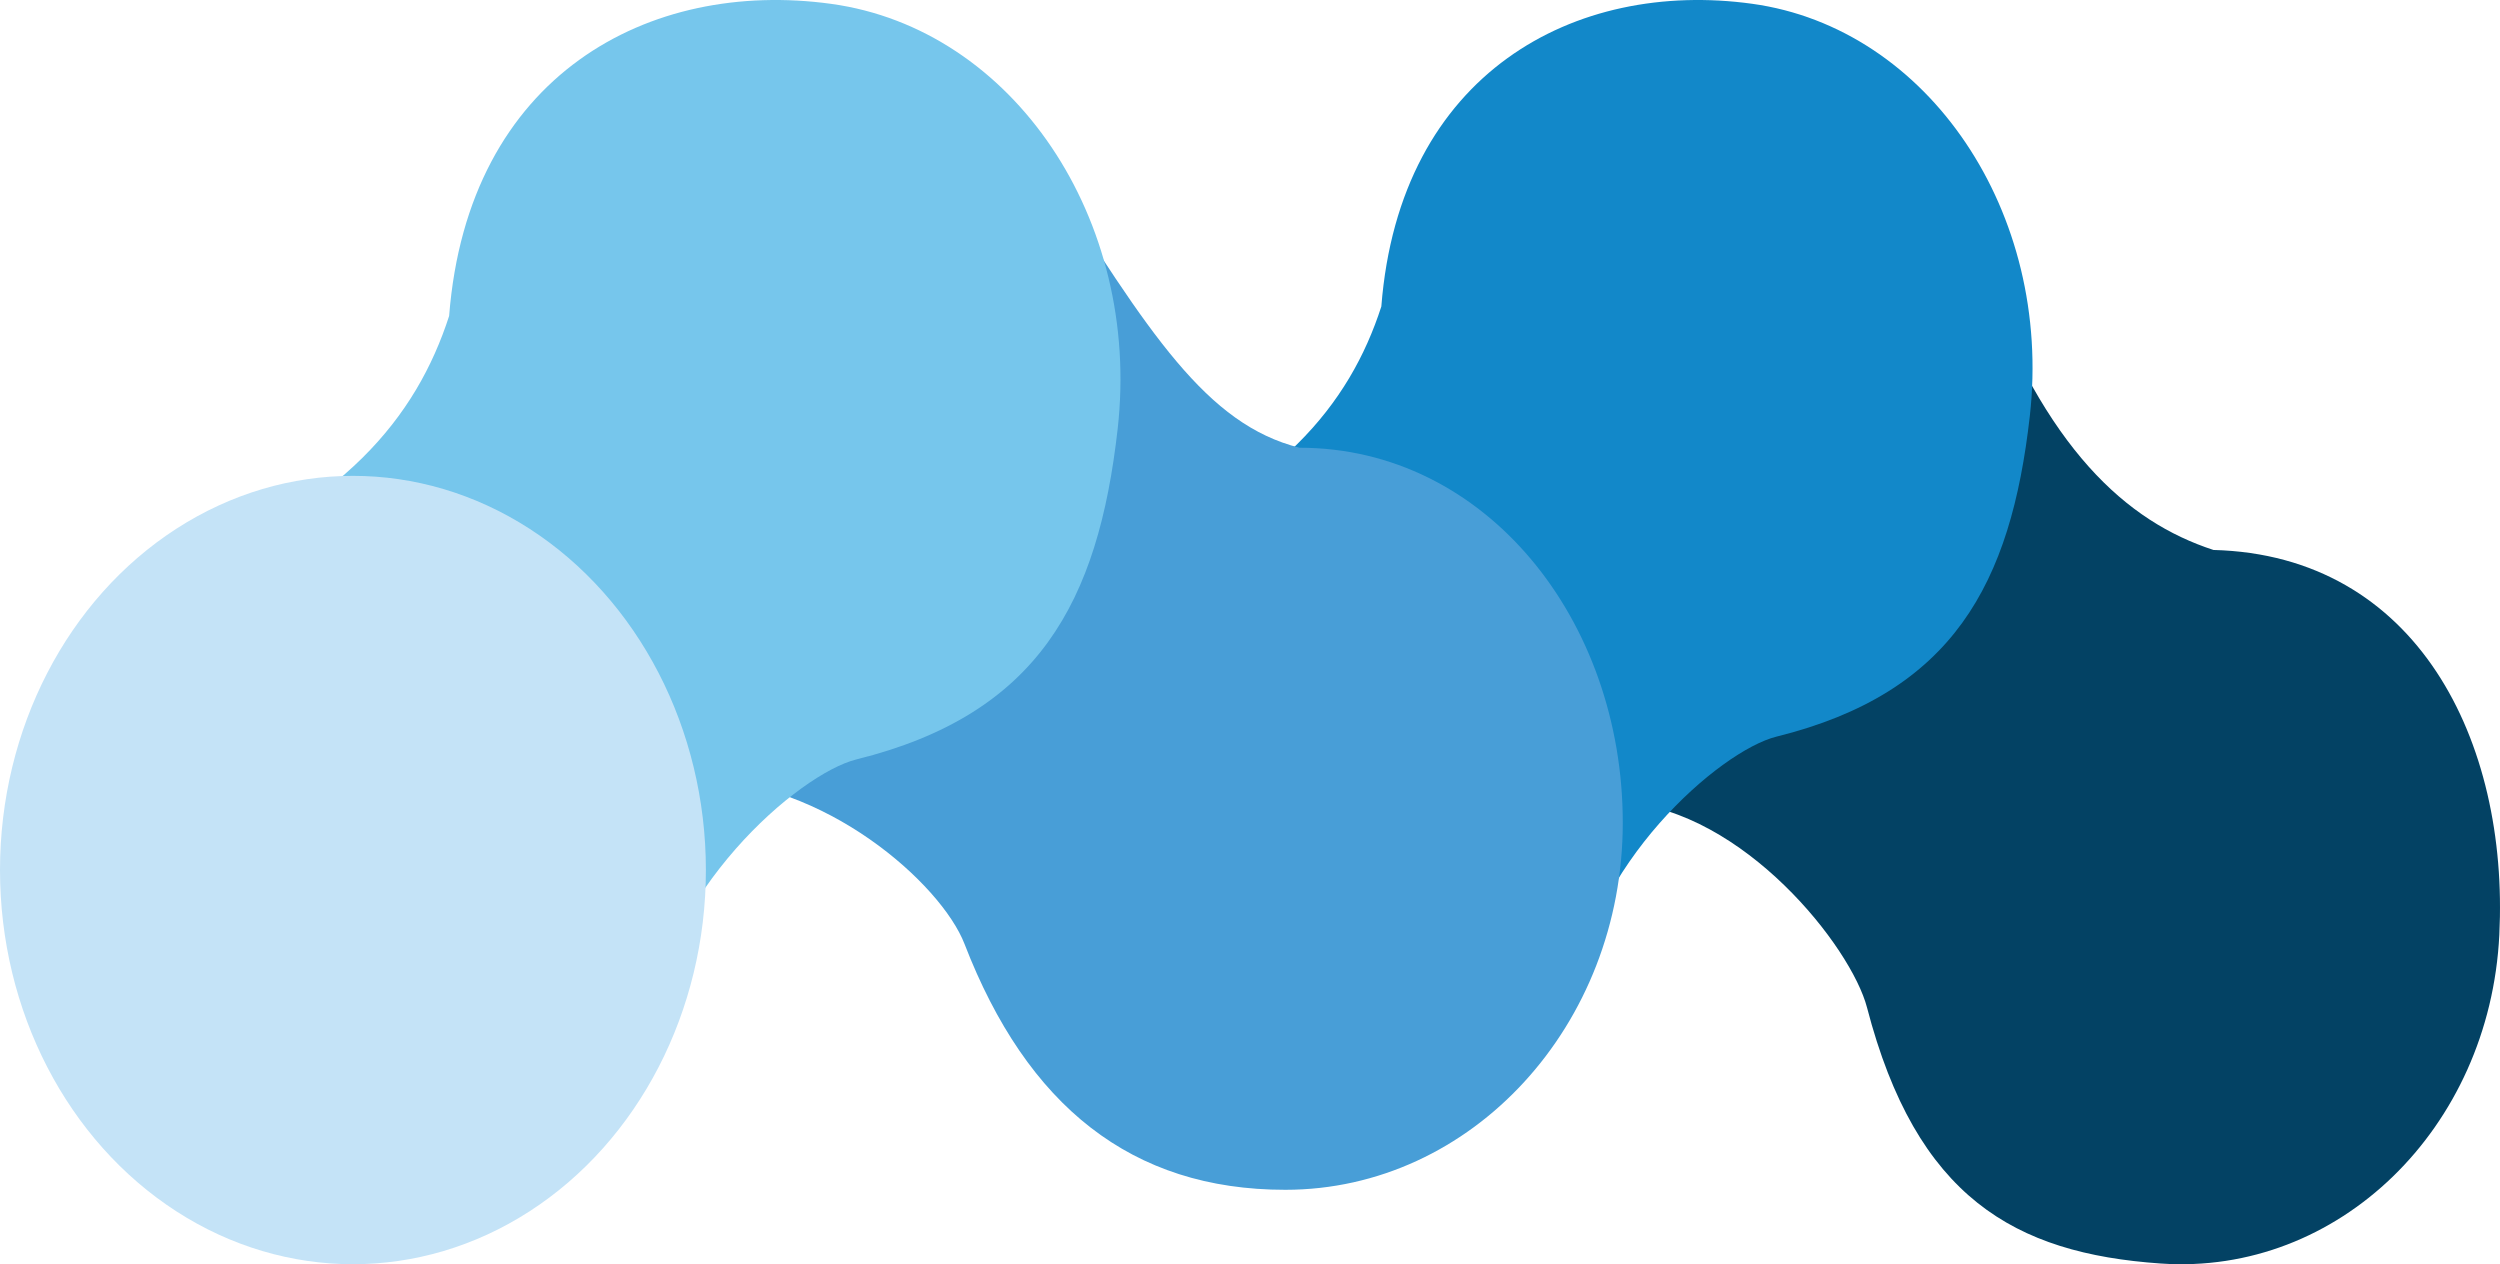
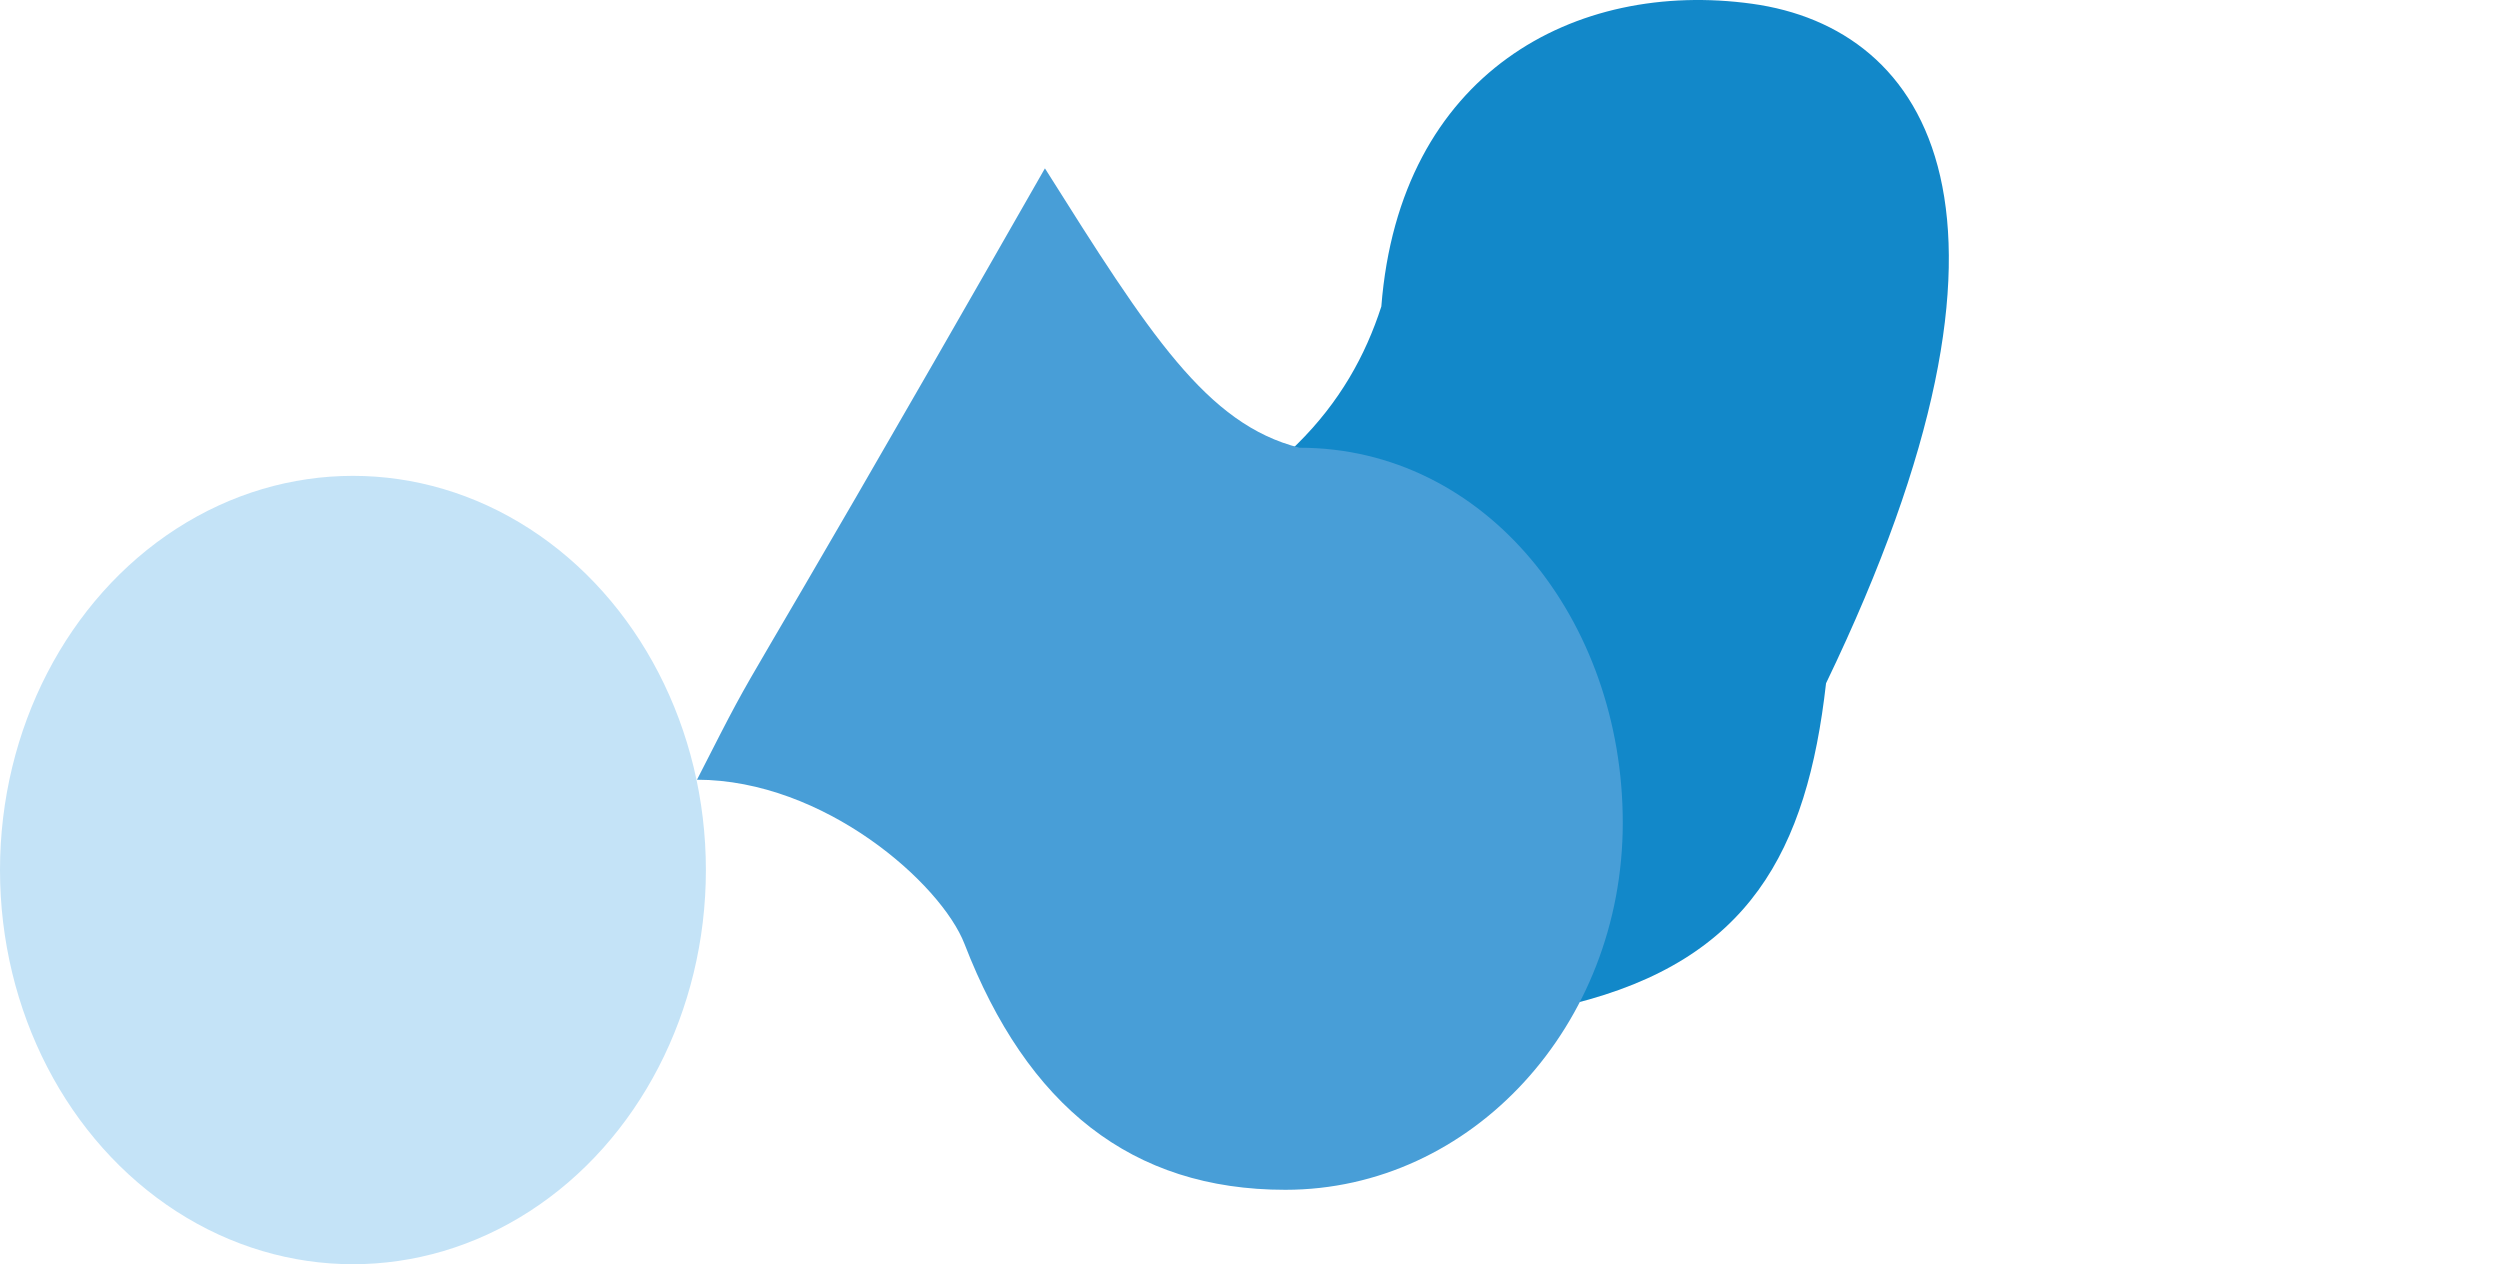
<svg xmlns="http://www.w3.org/2000/svg" version="1.1" id="Layer_1" x="0px" y="0px" width="286.746px" height="145.005px" viewBox="0.146 1.757 286.746 145.005" enable-background="new 0.146 1.757 286.746 145.005" xml:space="preserve">
  <g>
    <g id="Shape_2_copy_2_2_">
      <g>
-         <path fill="#034264" d="M254.027,64.837c-10.002-3.268-19.204-11.527-26.745-31.925c-40.815,63.406-0.127-0.053-41.01,60.863     c13.89,0.979,26.206,16.574,28.02,23.553c5.655,21.729,16.883,28.193,33.685,29.352c20.347,1.41,37.737-15.468,38.837-37.691     C287.916,86.768,277.396,65.443,254.027,64.837z" />
-       </g>
+         </g>
    </g>
    <g id="Shape_2_copy_5_">
      <g>
-         <path fill="#1288C9" d="M201.098,2.188c-20.235-2.79-40.415,7.866-42.515,34.723c-3.649,11.287-11.806,21.315-30.943,28.6     c55.226,51.33-0.055,0.143,52.893,51.382c1.817-15.926,16.88-29.033,23.373-30.646c20.231-5.021,26.881-17.506,29.057-36.765     C235.595,26.15,221.327,4.979,201.098,2.188z" />
+         <path fill="#1288C9" d="M201.098,2.188c-20.235-2.79-40.415,7.866-42.515,34.723c-3.649,11.287-11.806,21.315-30.943,28.6     c55.226,51.33-0.055,0.143,52.893,51.382c20.231-5.021,26.881-17.506,29.057-36.765     C235.595,26.15,221.327,4.979,201.098,2.188z" />
      </g>
    </g>
    <g id="Shape_2_2_">
      <g>
        <path fill="#489ED7" d="M149.191,53.111c-10.638-2.688-17.185-12.972-29.194-32.044C80.556,90.133,89.008,73.718,80.09,91.188     c14.59,0.021,28.001,11.898,30.689,18.849c7.182,18.567,19.141,28.188,36.791,28.188c21.374,0,38.706-18.854,38.706-42.109     C186.272,72.859,170.564,53.111,149.191,53.111z" />
      </g>
    </g>
    <g id="Shape_2_copy_3_">
      <g>
-         <path fill="#76C6EC" d="M95.488,2.201c-20.857-2.876-41.662,8.107-43.828,35.796C47.9,49.633,39.49,59.97,19.762,67.481     c56.934,52.919-0.056,0.146,54.53,52.967c1.873-16.411,17.403-29.929,24.095-31.591c20.856-5.178,27.711-18.047,29.953-37.903     C131.055,26.904,116.345,5.077,95.488,2.201z" />
-       </g>
+         </g>
    </g>
    <ellipse fill="#C4E3F7" cx="40.628" cy="101.549" rx="40.482" ry="45.212" />
  </g>
</svg>